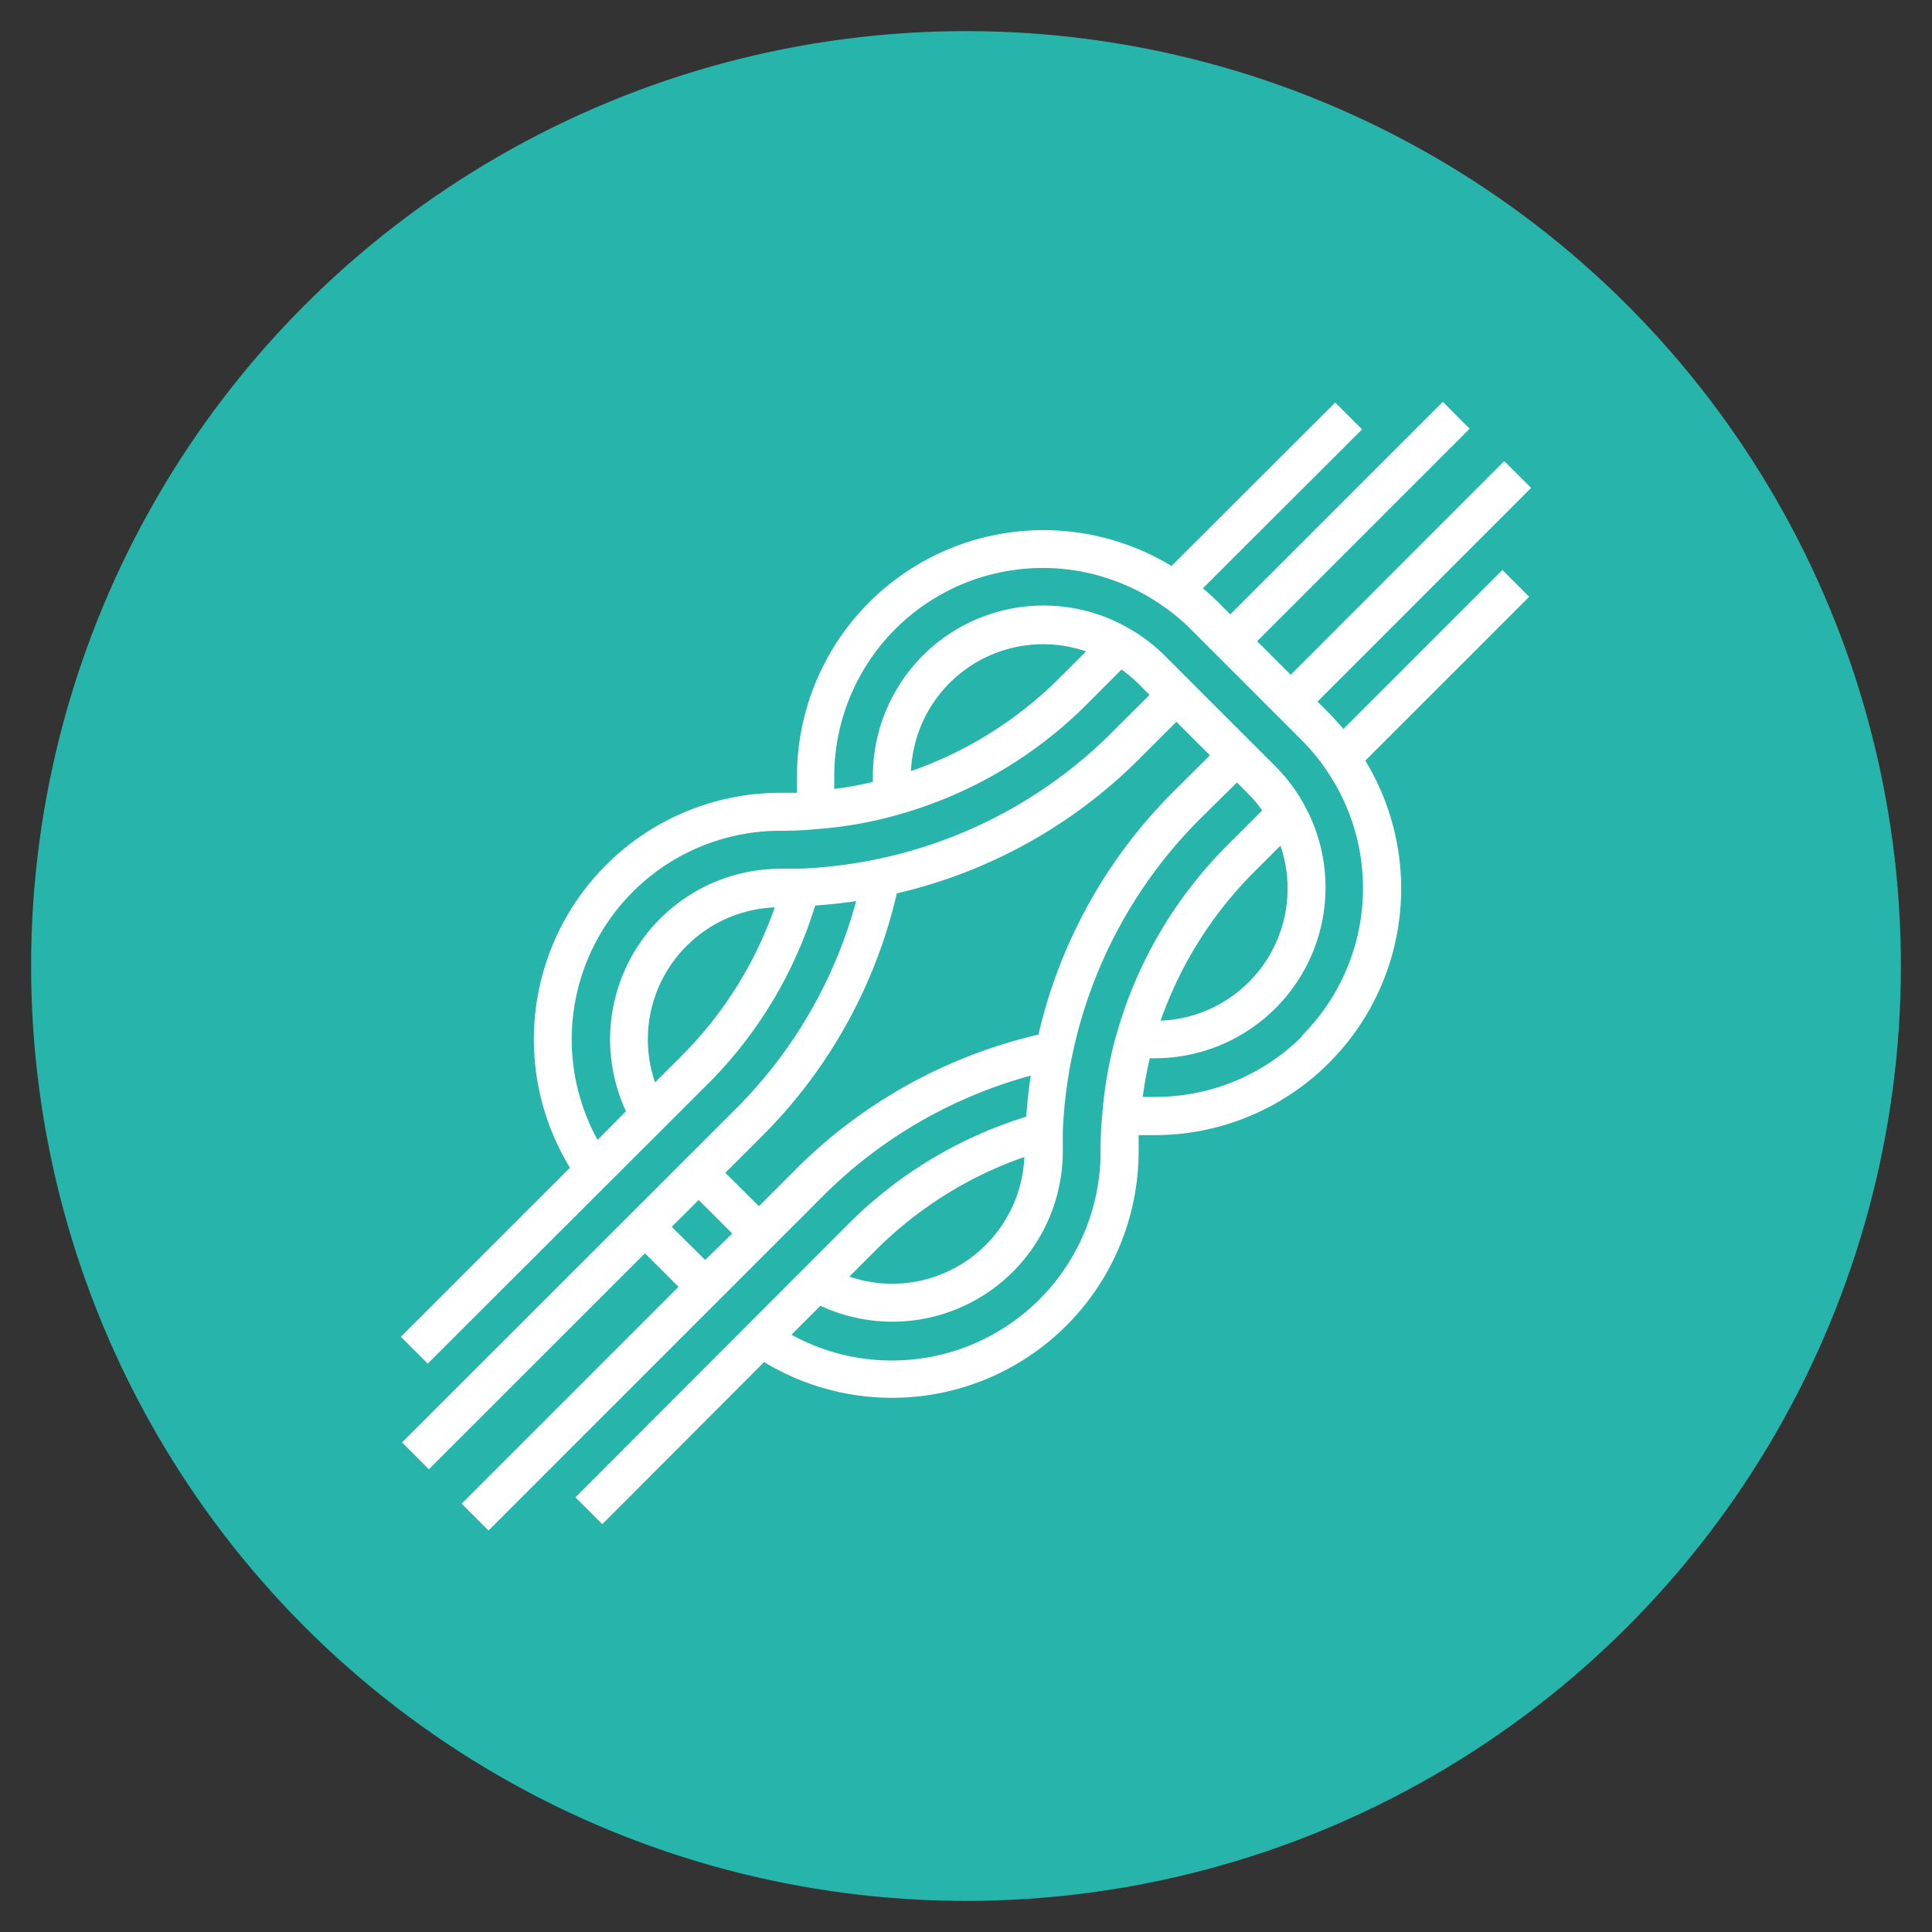
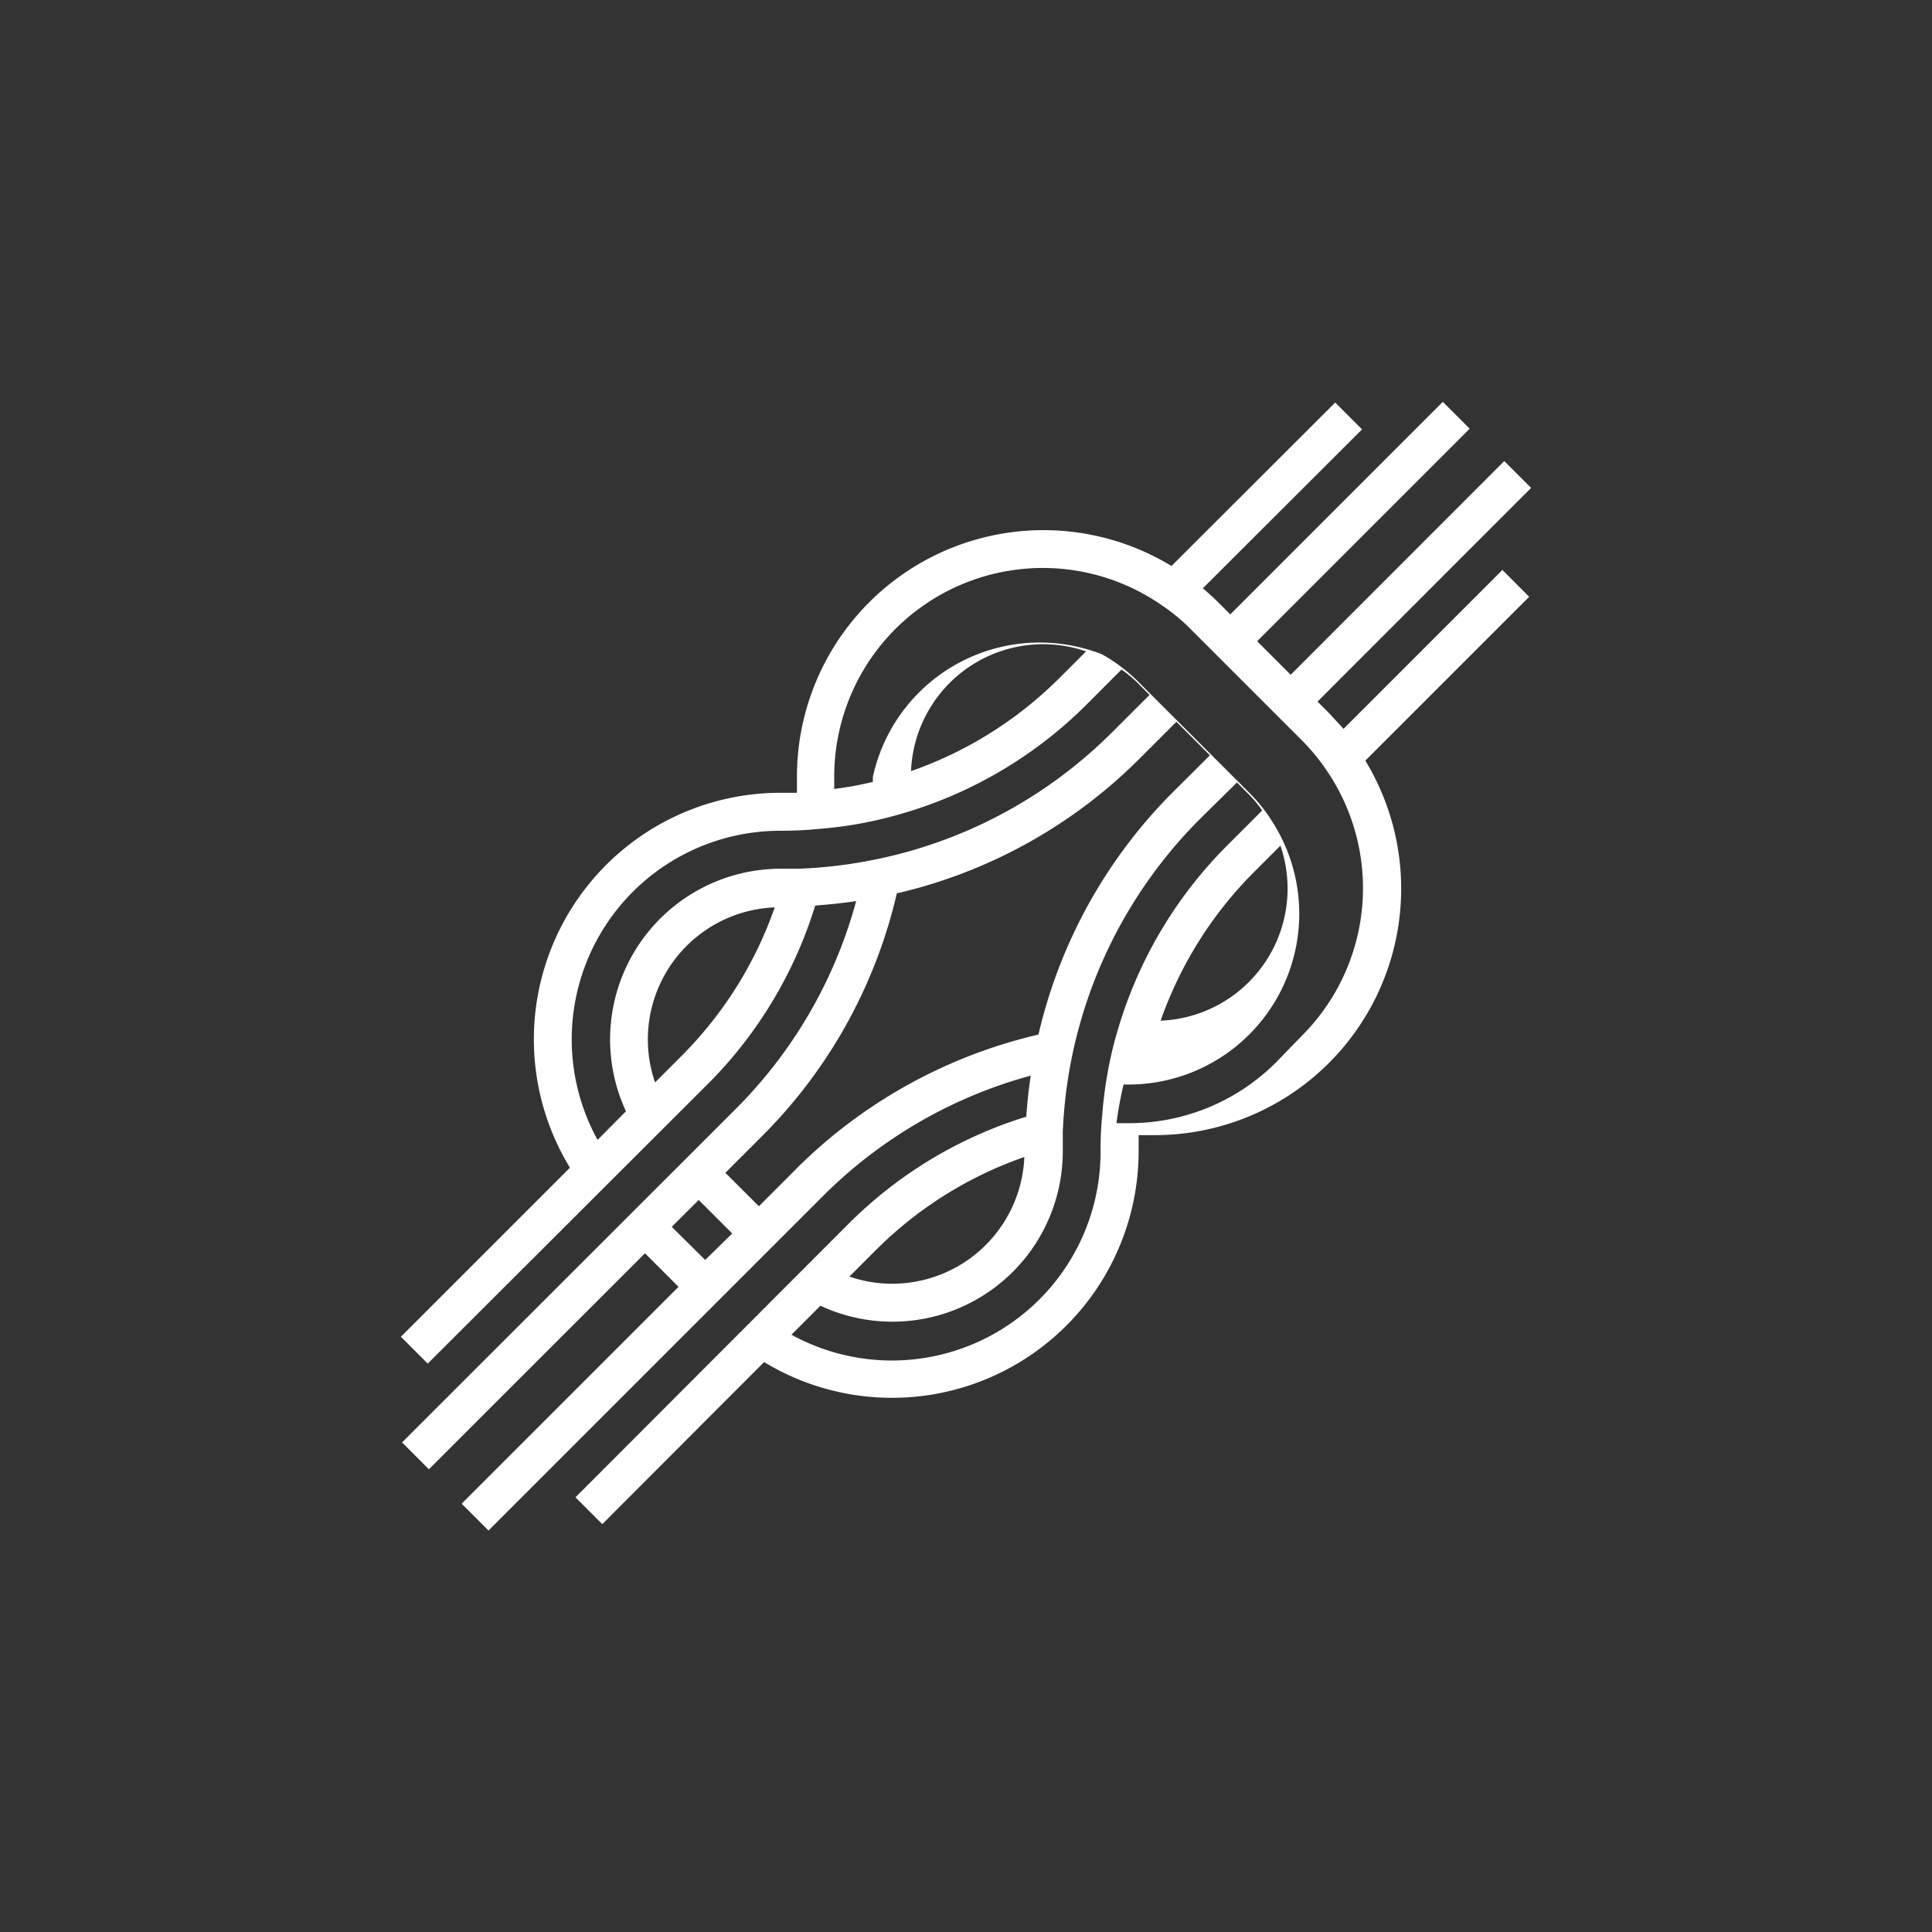
<svg xmlns="http://www.w3.org/2000/svg" id="Calque_1" data-name="Calque 1" viewBox="0 0 200 200">
  <rect x="0" y="0" width="200" height="200" fill="#333333" stroke="none" />
-   <circle cx="100" cy="100" r="96.78" style="fill:#26b4ab" />
  <g id="outline">
-     <path d="M155.53,59,139.08,75.45c-.47-.54-1-1.08-1.46-1.59l-1.23-1.23L158.5,50.51l-2.78-2.78L133.61,69.85l-3.47-3.47,22-22-2.78-2.78-22,22-1.24-1.24c-.52-.51-1.05-1-1.6-1.46L141,44.45l-2.78-2.78L121.27,58.59A25.52,25.52,0,0,0,82.5,80.42c0,.58,0,1.14,0,1.65-.51,0-1.06,0-1.65,0A25.52,25.52,0,0,0,59,120.88L41.5,138.38l2.78,2.78,29.05-29A44.67,44.67,0,0,0,84.39,93.74c1.42-.1,2.84-.25,4.24-.46a48.24,48.24,0,0,1-12.54,21.59L41.62,149.32l2.78,2.78,22.37-22.36,3.47,3.47L47.79,155.66l2.78,2.78L85.11,123.9a48.3,48.3,0,0,1,21.59-12.55c-.21,1.39-.36,2.8-.46,4.25a44.57,44.57,0,0,0-18.37,11.06L59.57,155l2.78,2.78L79.1,141a25.53,25.53,0,0,0,38.77-21.83c0-.59,0-1.14,0-1.66.52,0,1.06,0,1.66,0a25.52,25.52,0,0,0,21.81-38.77L158.3,61.78Zm-85,50.33-2.72,2.72A13.68,13.68,0,0,1,80.2,93.93,40.68,40.68,0,0,1,70.53,109.33Zm12.19-19.4c-.65,0-1.27,0-1.92,0a17.67,17.67,0,0,0-16,25.11L61.86,118a21.59,21.59,0,0,1,19-32c1.21,0,2.43-.05,3.63-.17a41.81,41.81,0,0,0,8.37-1.46A44.67,44.67,0,0,0,112.5,72.92l3.6-3.61a13.83,13.83,0,0,1,1.67,1.39L119,71.94l-3.76,3.75A48.29,48.29,0,0,1,90.83,88.93a49.13,49.13,0,0,1-8.1,1ZM94.31,79.82a13.69,13.69,0,0,1,18.12-12.39l-2.71,2.71a40.7,40.7,0,0,1-15.4,9.68ZM73,130.43,69.54,127l2.79-2.78,3.47,3.47Zm9.31-9.31-3.75,3.75-3.47-3.46,3.75-3.75a52.11,52.11,0,0,0,14-25.18,52.14,52.14,0,0,0,25.18-14l3.76-3.76,3.47,3.47-3.75,3.73a52.17,52.17,0,0,0-14,25.18,52.25,52.25,0,0,0-25.18,14Zm8.33,8.32a40.65,40.65,0,0,1,15.4-9.67A13.69,13.69,0,0,1,91.8,132.88a13.45,13.45,0,0,1-3.87-.73Zm24.91-22.28a42.67,42.67,0,0,0-1.45,8.31,35.24,35.24,0,0,0-.17,3.7,21.6,21.6,0,0,1-32,19l3-3a17.64,17.64,0,0,0,25.09-16c0-.65,0-1.27,0-2a48.6,48.6,0,0,1,14.24-32.43L128.05,81l1.22,1.23a11.73,11.73,0,0,1,1.39,1.67l-3.61,3.61A44.83,44.83,0,0,0,115.56,107.16Zm17-19.62a13.69,13.69,0,0,1-12.4,18.12,40.87,40.87,0,0,1,9.68-15.4Zm2.29,19.69a21.48,21.48,0,0,1-15.28,6.32c-.45,0-.85,0-1.26,0a37.61,37.61,0,0,1,.73-4h.53a17.68,17.68,0,0,0,15.33-26.45,17.31,17.31,0,0,0-2.84-3.75l-11.5-11.5a17.21,17.21,0,0,0-3.74-2.83A17.67,17.67,0,0,0,90.36,80.42v.52a35.61,35.61,0,0,1-4,.73c0-.41,0-.8,0-1.25a21.59,21.59,0,0,1,34-17.7,19.27,19.27,0,0,1,2.91,2.42l11.5,11.5a21.11,21.11,0,0,1,2.42,2.91,21.61,21.61,0,0,1-2.43,27.68Z" style="fill:#fff" />
+     <path d="M155.53,59,139.08,75.45c-.47-.54-1-1.08-1.46-1.59l-1.23-1.23L158.5,50.51l-2.78-2.78L133.61,69.85l-3.47-3.47,22-22-2.78-2.78-22,22-1.24-1.24c-.52-.51-1.05-1-1.6-1.46L141,44.45l-2.78-2.78L121.27,58.59A25.52,25.52,0,0,0,82.5,80.42c0,.58,0,1.14,0,1.65-.51,0-1.06,0-1.65,0A25.52,25.52,0,0,0,59,120.88L41.5,138.38l2.78,2.78,29.05-29A44.67,44.67,0,0,0,84.39,93.74c1.42-.1,2.84-.25,4.24-.46a48.24,48.24,0,0,1-12.54,21.59L41.62,149.32l2.78,2.78,22.37-22.36,3.47,3.47L47.79,155.66l2.78,2.78L85.11,123.9a48.3,48.3,0,0,1,21.59-12.55c-.21,1.39-.36,2.8-.46,4.25a44.57,44.57,0,0,0-18.37,11.06L59.57,155l2.78,2.78L79.1,141a25.53,25.53,0,0,0,38.77-21.83c0-.59,0-1.14,0-1.66.52,0,1.06,0,1.66,0a25.52,25.52,0,0,0,21.81-38.77L158.3,61.78Zm-85,50.33-2.72,2.72A13.68,13.68,0,0,1,80.2,93.93,40.68,40.68,0,0,1,70.53,109.33Zm12.19-19.4c-.65,0-1.27,0-1.92,0a17.67,17.67,0,0,0-16,25.11L61.86,118a21.59,21.59,0,0,1,19-32c1.21,0,2.43-.05,3.63-.17a41.81,41.81,0,0,0,8.37-1.46A44.67,44.67,0,0,0,112.5,72.92l3.6-3.61a13.83,13.83,0,0,1,1.67,1.39L119,71.94l-3.76,3.75A48.29,48.29,0,0,1,90.83,88.93a49.13,49.13,0,0,1-8.1,1ZM94.31,79.82a13.69,13.69,0,0,1,18.12-12.39l-2.71,2.71a40.7,40.7,0,0,1-15.4,9.68ZM73,130.43,69.54,127l2.79-2.78,3.47,3.47Zm9.31-9.31-3.75,3.75-3.47-3.46,3.75-3.75a52.11,52.11,0,0,0,14-25.18,52.14,52.14,0,0,0,25.18-14l3.76-3.76,3.47,3.47-3.75,3.73a52.17,52.17,0,0,0-14,25.18,52.25,52.25,0,0,0-25.18,14Zm8.33,8.32a40.65,40.65,0,0,1,15.4-9.67A13.69,13.69,0,0,1,91.8,132.88a13.45,13.45,0,0,1-3.87-.73Zm24.91-22.28a42.67,42.67,0,0,0-1.45,8.31,35.24,35.24,0,0,0-.17,3.7,21.6,21.6,0,0,1-32,19l3-3a17.64,17.64,0,0,0,25.09-16c0-.65,0-1.27,0-2a48.6,48.6,0,0,1,14.24-32.43L128.05,81l1.22,1.23a11.73,11.73,0,0,1,1.39,1.67l-3.61,3.61A44.83,44.83,0,0,0,115.56,107.16Zm17-19.62a13.69,13.69,0,0,1-12.4,18.12,40.87,40.87,0,0,1,9.68-15.4m2.29,19.69a21.48,21.48,0,0,1-15.28,6.32c-.45,0-.85,0-1.26,0a37.61,37.61,0,0,1,.73-4h.53a17.68,17.68,0,0,0,15.33-26.45,17.31,17.31,0,0,0-2.84-3.75l-11.5-11.5a17.21,17.21,0,0,0-3.74-2.83A17.67,17.67,0,0,0,90.36,80.42v.52a35.61,35.61,0,0,1-4,.73c0-.41,0-.8,0-1.25a21.59,21.59,0,0,1,34-17.7,19.27,19.27,0,0,1,2.91,2.42l11.5,11.5a21.11,21.11,0,0,1,2.42,2.91,21.61,21.61,0,0,1-2.43,27.68Z" style="fill:#fff" />
  </g>
</svg>